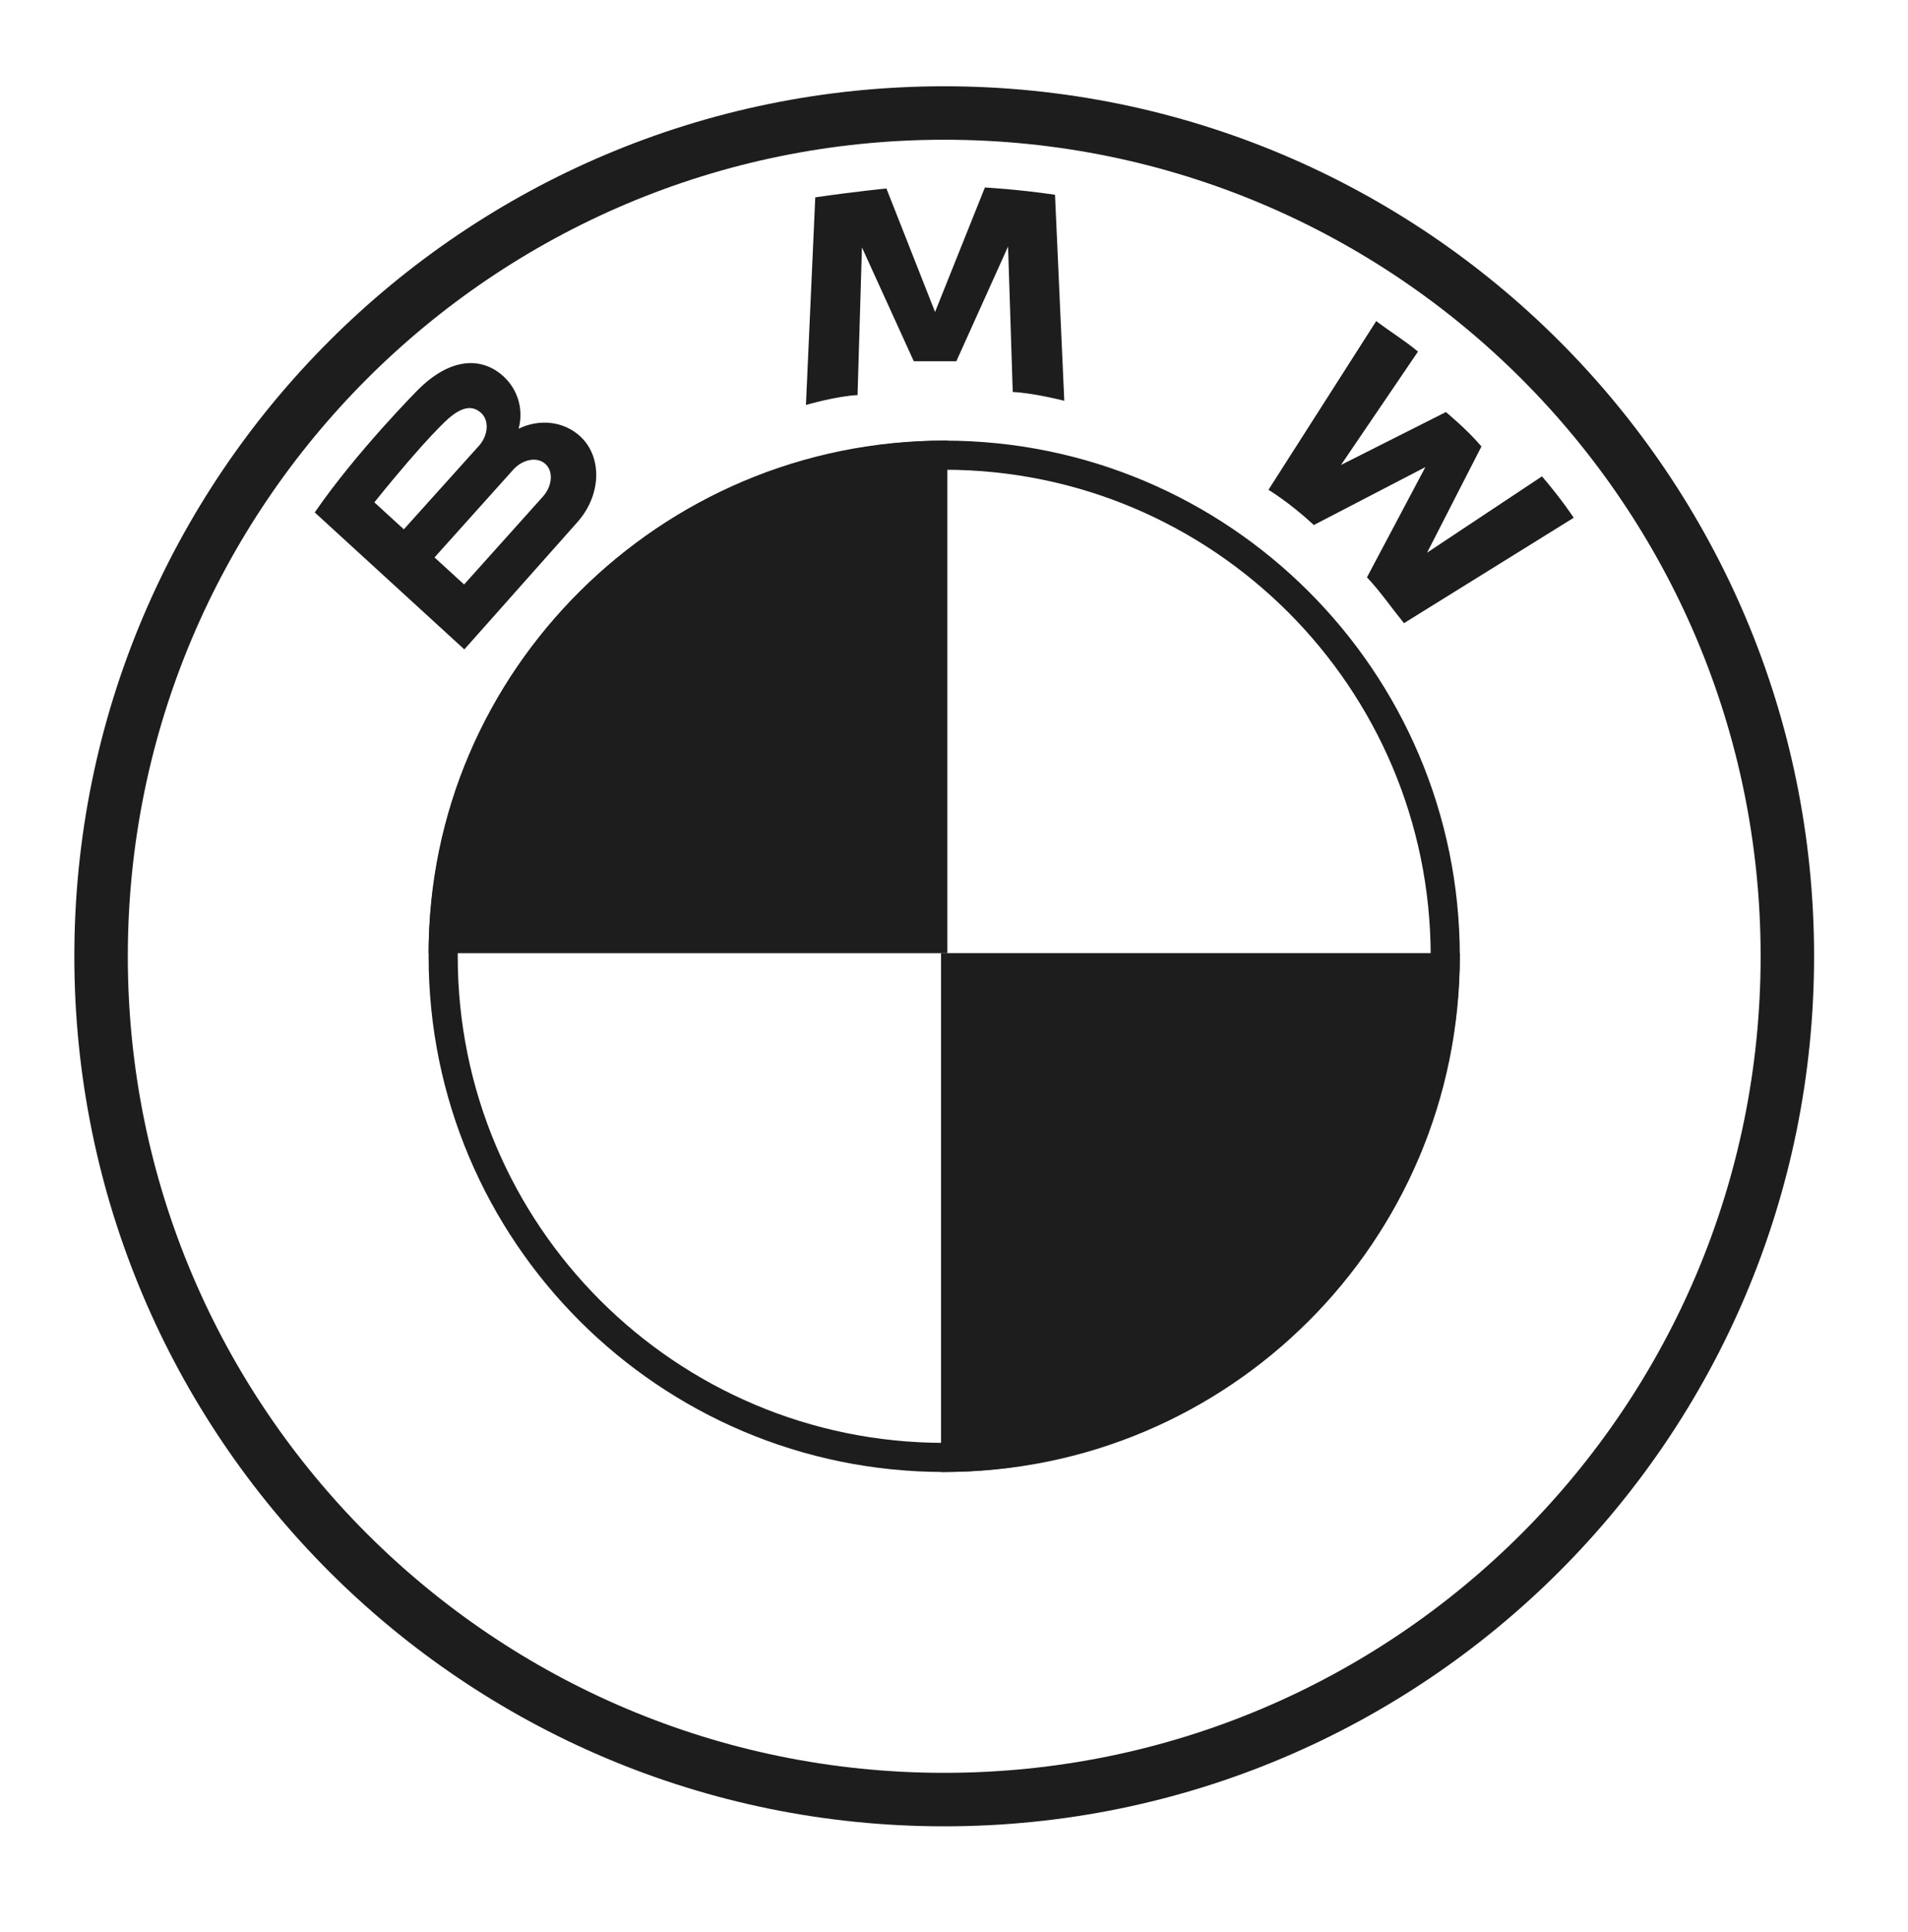
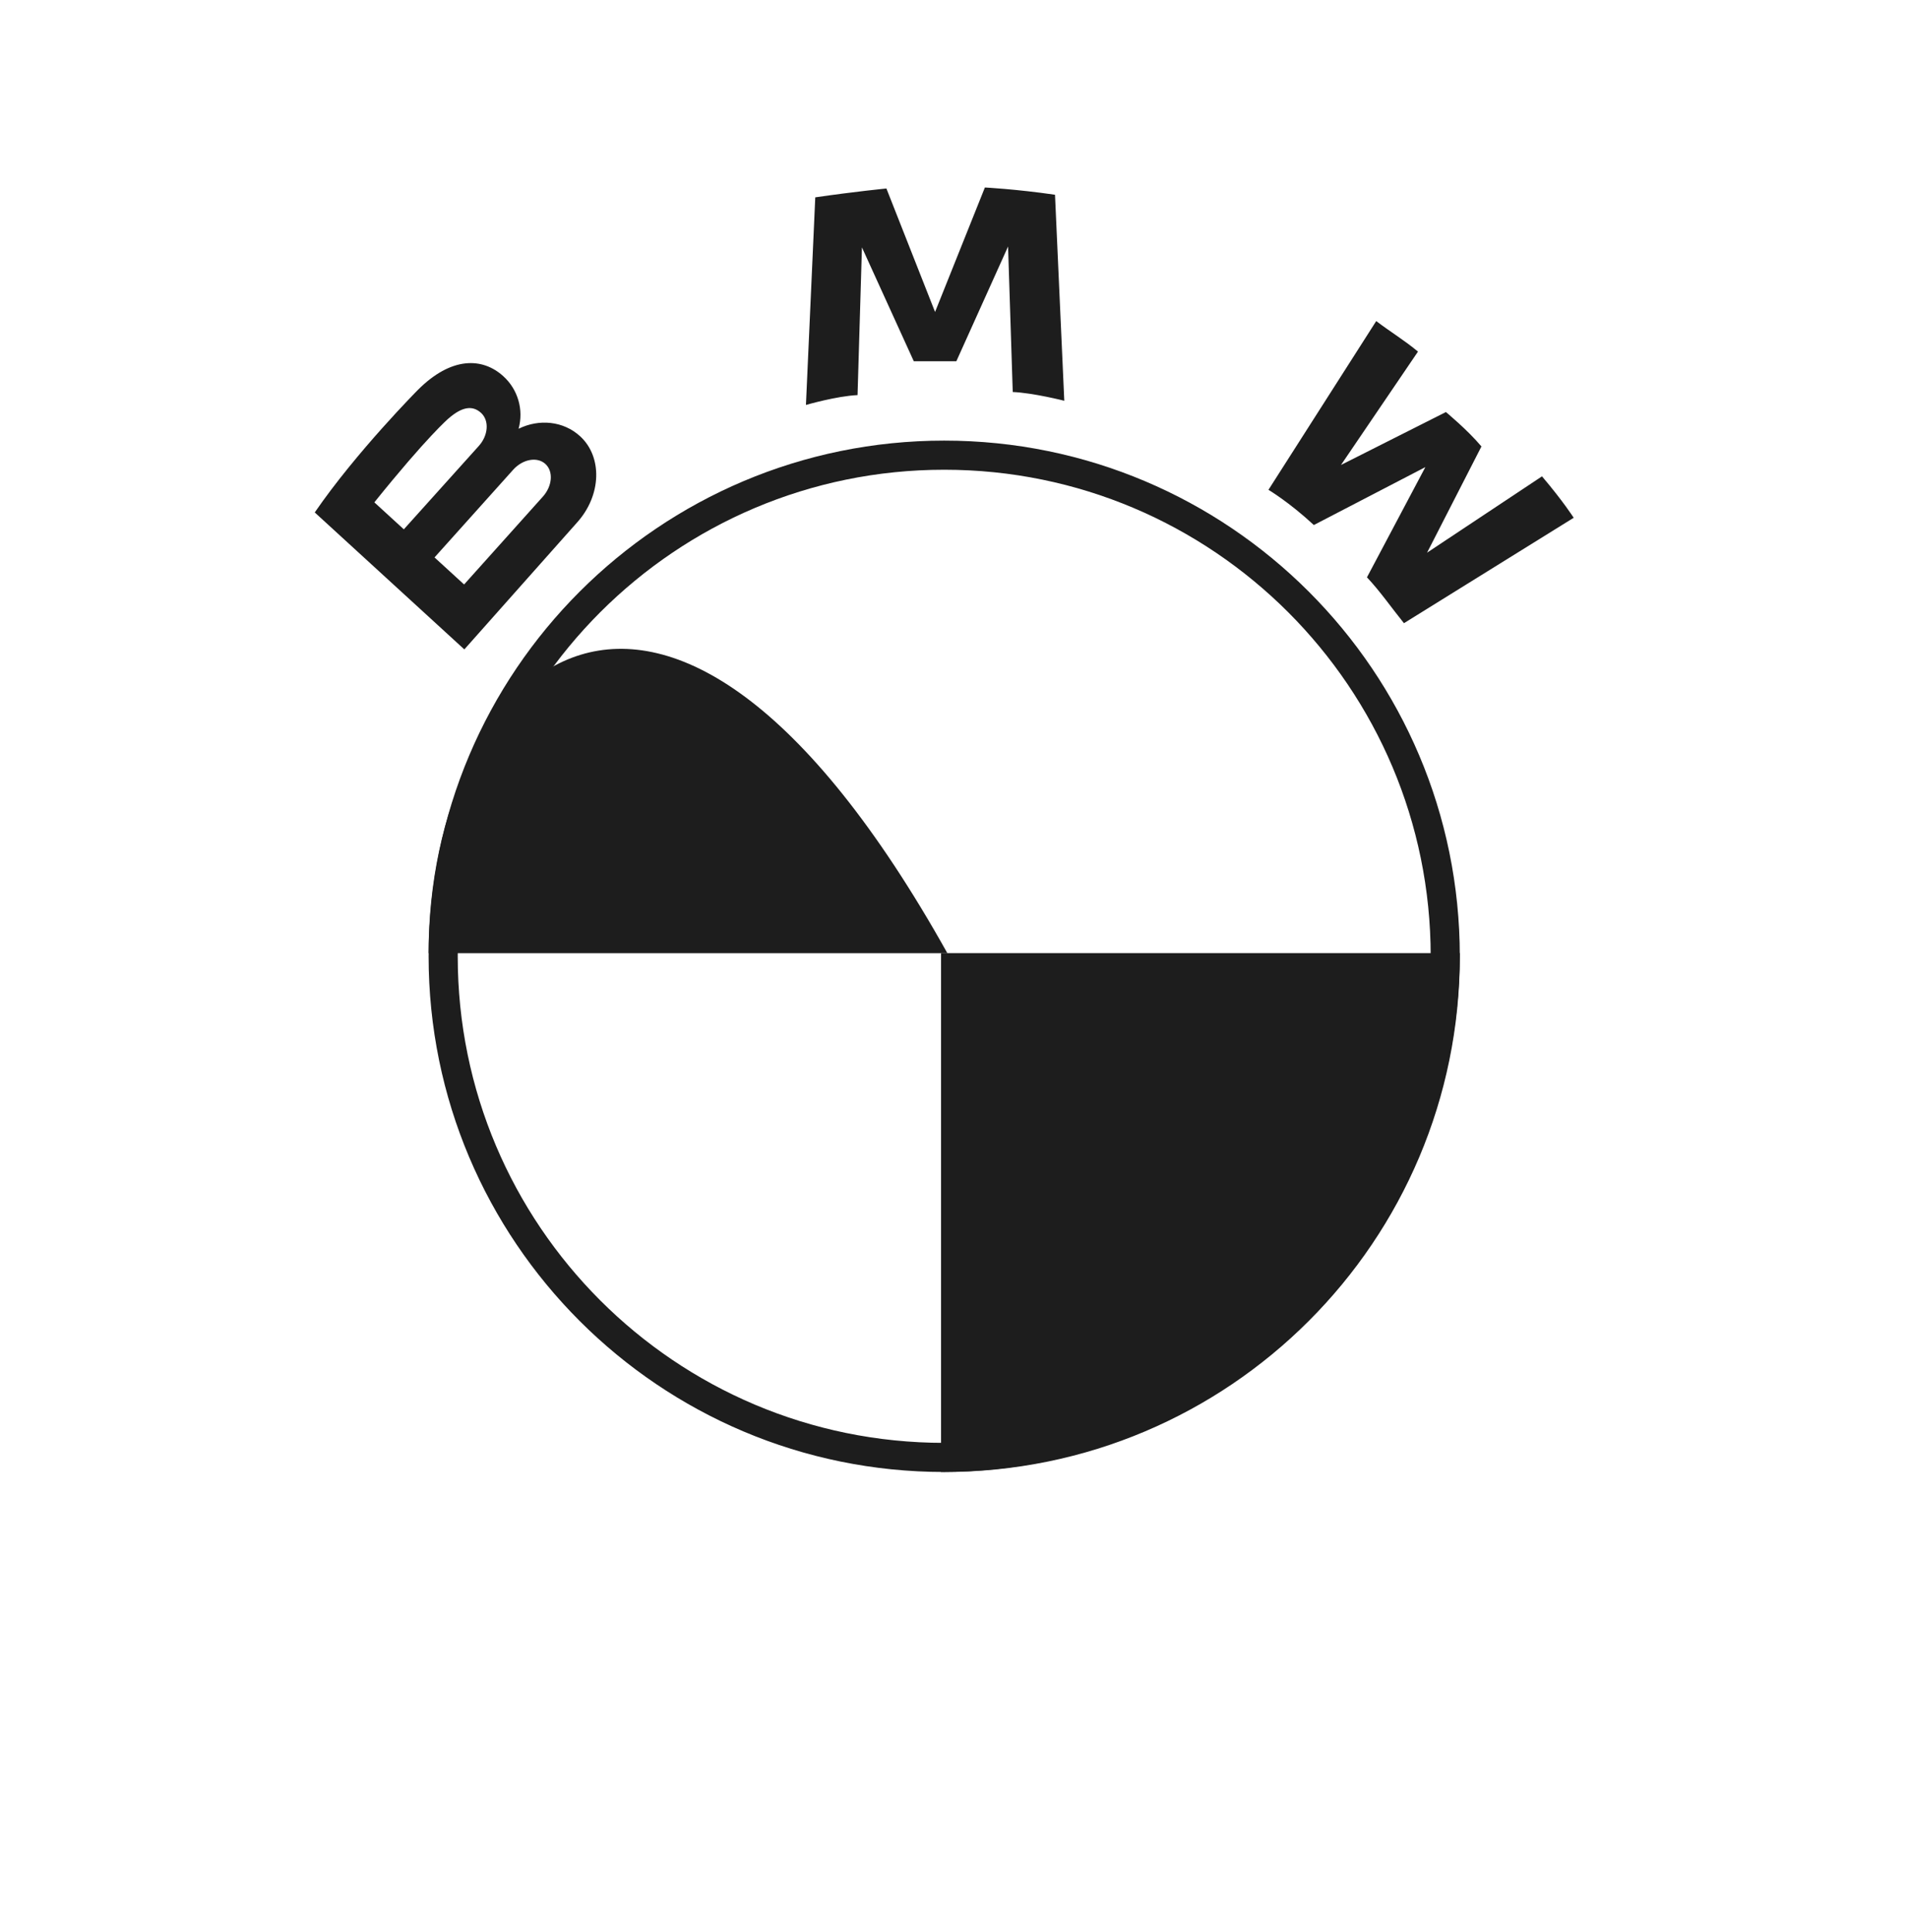
<svg xmlns="http://www.w3.org/2000/svg" width="80" height="81" viewBox="0 0 80 81" fill="none">
-   <path fill-rule="evenodd" clip-rule="evenodd" d="M39.59 5.858C20.684 5.858 5.359 21.184 5.359 40.089C5.359 58.995 20.684 74.32 39.59 74.32C58.495 74.32 73.821 58.995 73.821 40.089C73.821 21.184 58.495 5.858 39.59 5.858ZM3.117 40.089C3.117 19.946 19.446 3.617 39.59 3.617C59.733 3.617 76.062 19.946 76.062 40.089C76.062 60.233 59.733 76.562 39.59 76.562C19.446 76.562 3.117 60.233 3.117 40.089Z" fill="#1D1D1D" />
  <path d="M17.971 40.09C17.971 28.15 27.65 18.472 39.59 18.471C51.529 18.472 61.208 28.15 61.208 40.09C61.208 52.029 51.529 61.707 39.59 61.708C27.65 61.707 17.971 52.029 17.971 40.09ZM25.166 25.666C21.474 29.36 19.192 34.455 19.192 40.09C19.192 45.724 21.474 50.82 25.166 54.513C28.859 58.205 33.955 60.487 39.59 60.487C45.224 60.487 50.319 58.205 54.013 54.513C57.705 50.82 59.987 45.724 59.987 40.09C59.987 34.455 57.705 29.36 54.013 25.666C50.319 21.974 45.224 19.692 39.59 19.692C33.955 19.692 28.859 21.974 25.166 25.666Z" fill="#1D1D1D" />
-   <path d="M17.971 39.957H39.722V18.471H39.721C27.709 18.472 17.972 28.09 17.971 39.957Z" fill="#1D1D1D" />
+   <path d="M17.971 39.957H39.722H39.721C27.709 18.472 17.972 28.09 17.971 39.957Z" fill="#1D1D1D" />
  <path d="M61.208 39.956H39.457V61.708H39.459C51.47 61.707 61.207 51.962 61.208 39.956Z" fill="#1D1D1D" />
  <path d="M64.654 19.969L59.835 23.169L62.115 18.716C61.523 18.013 60.625 17.274 60.625 17.274L56.226 19.492L59.454 14.74C58.918 14.288 58.298 13.912 57.703 13.46L53.185 20.534C53.185 20.534 54.041 21.04 55.088 22.01L59.764 19.582L57.315 24.202C57.865 24.786 58.356 25.494 58.866 26.125L65.983 21.706C65.983 21.706 65.547 21.019 64.654 19.969ZM40.098 15.145L42.267 10.334L42.463 16.433C43.336 16.471 44.624 16.801 44.624 16.801L44.235 8.164C42.6 7.926 41.295 7.86 41.295 7.86L39.206 13.078L37.166 7.902C37.166 7.902 35.819 8.034 34.183 8.273L33.792 16.976C33.792 16.976 35.083 16.601 35.956 16.563L36.14 10.371L38.314 15.144L40.098 15.145ZM21.746 17.973L21.746 17.964C21.851 17.576 21.848 17.166 21.735 16.781C21.623 16.395 21.407 16.048 21.11 15.778C20.23 14.972 18.92 14.945 17.521 16.346C17.521 16.346 14.943 18.941 13.197 21.482L19.469 27.224L24.195 21.905C25.224 20.764 25.264 19.149 24.323 18.288C23.62 17.645 22.6 17.553 21.746 17.973ZM15.696 21.059C17.918 18.296 18.808 17.541 18.808 17.541C19.39 17.035 19.821 16.99 20.171 17.31C20.52 17.63 20.476 18.252 20.073 18.698L16.932 22.19L15.696 21.059ZM22.756 20.826L19.459 24.502L18.219 23.368L21.517 19.692C21.92 19.245 22.525 19.136 22.868 19.45C23.21 19.763 23.16 20.38 22.756 20.826Z" fill="#1D1D1D" />
</svg>